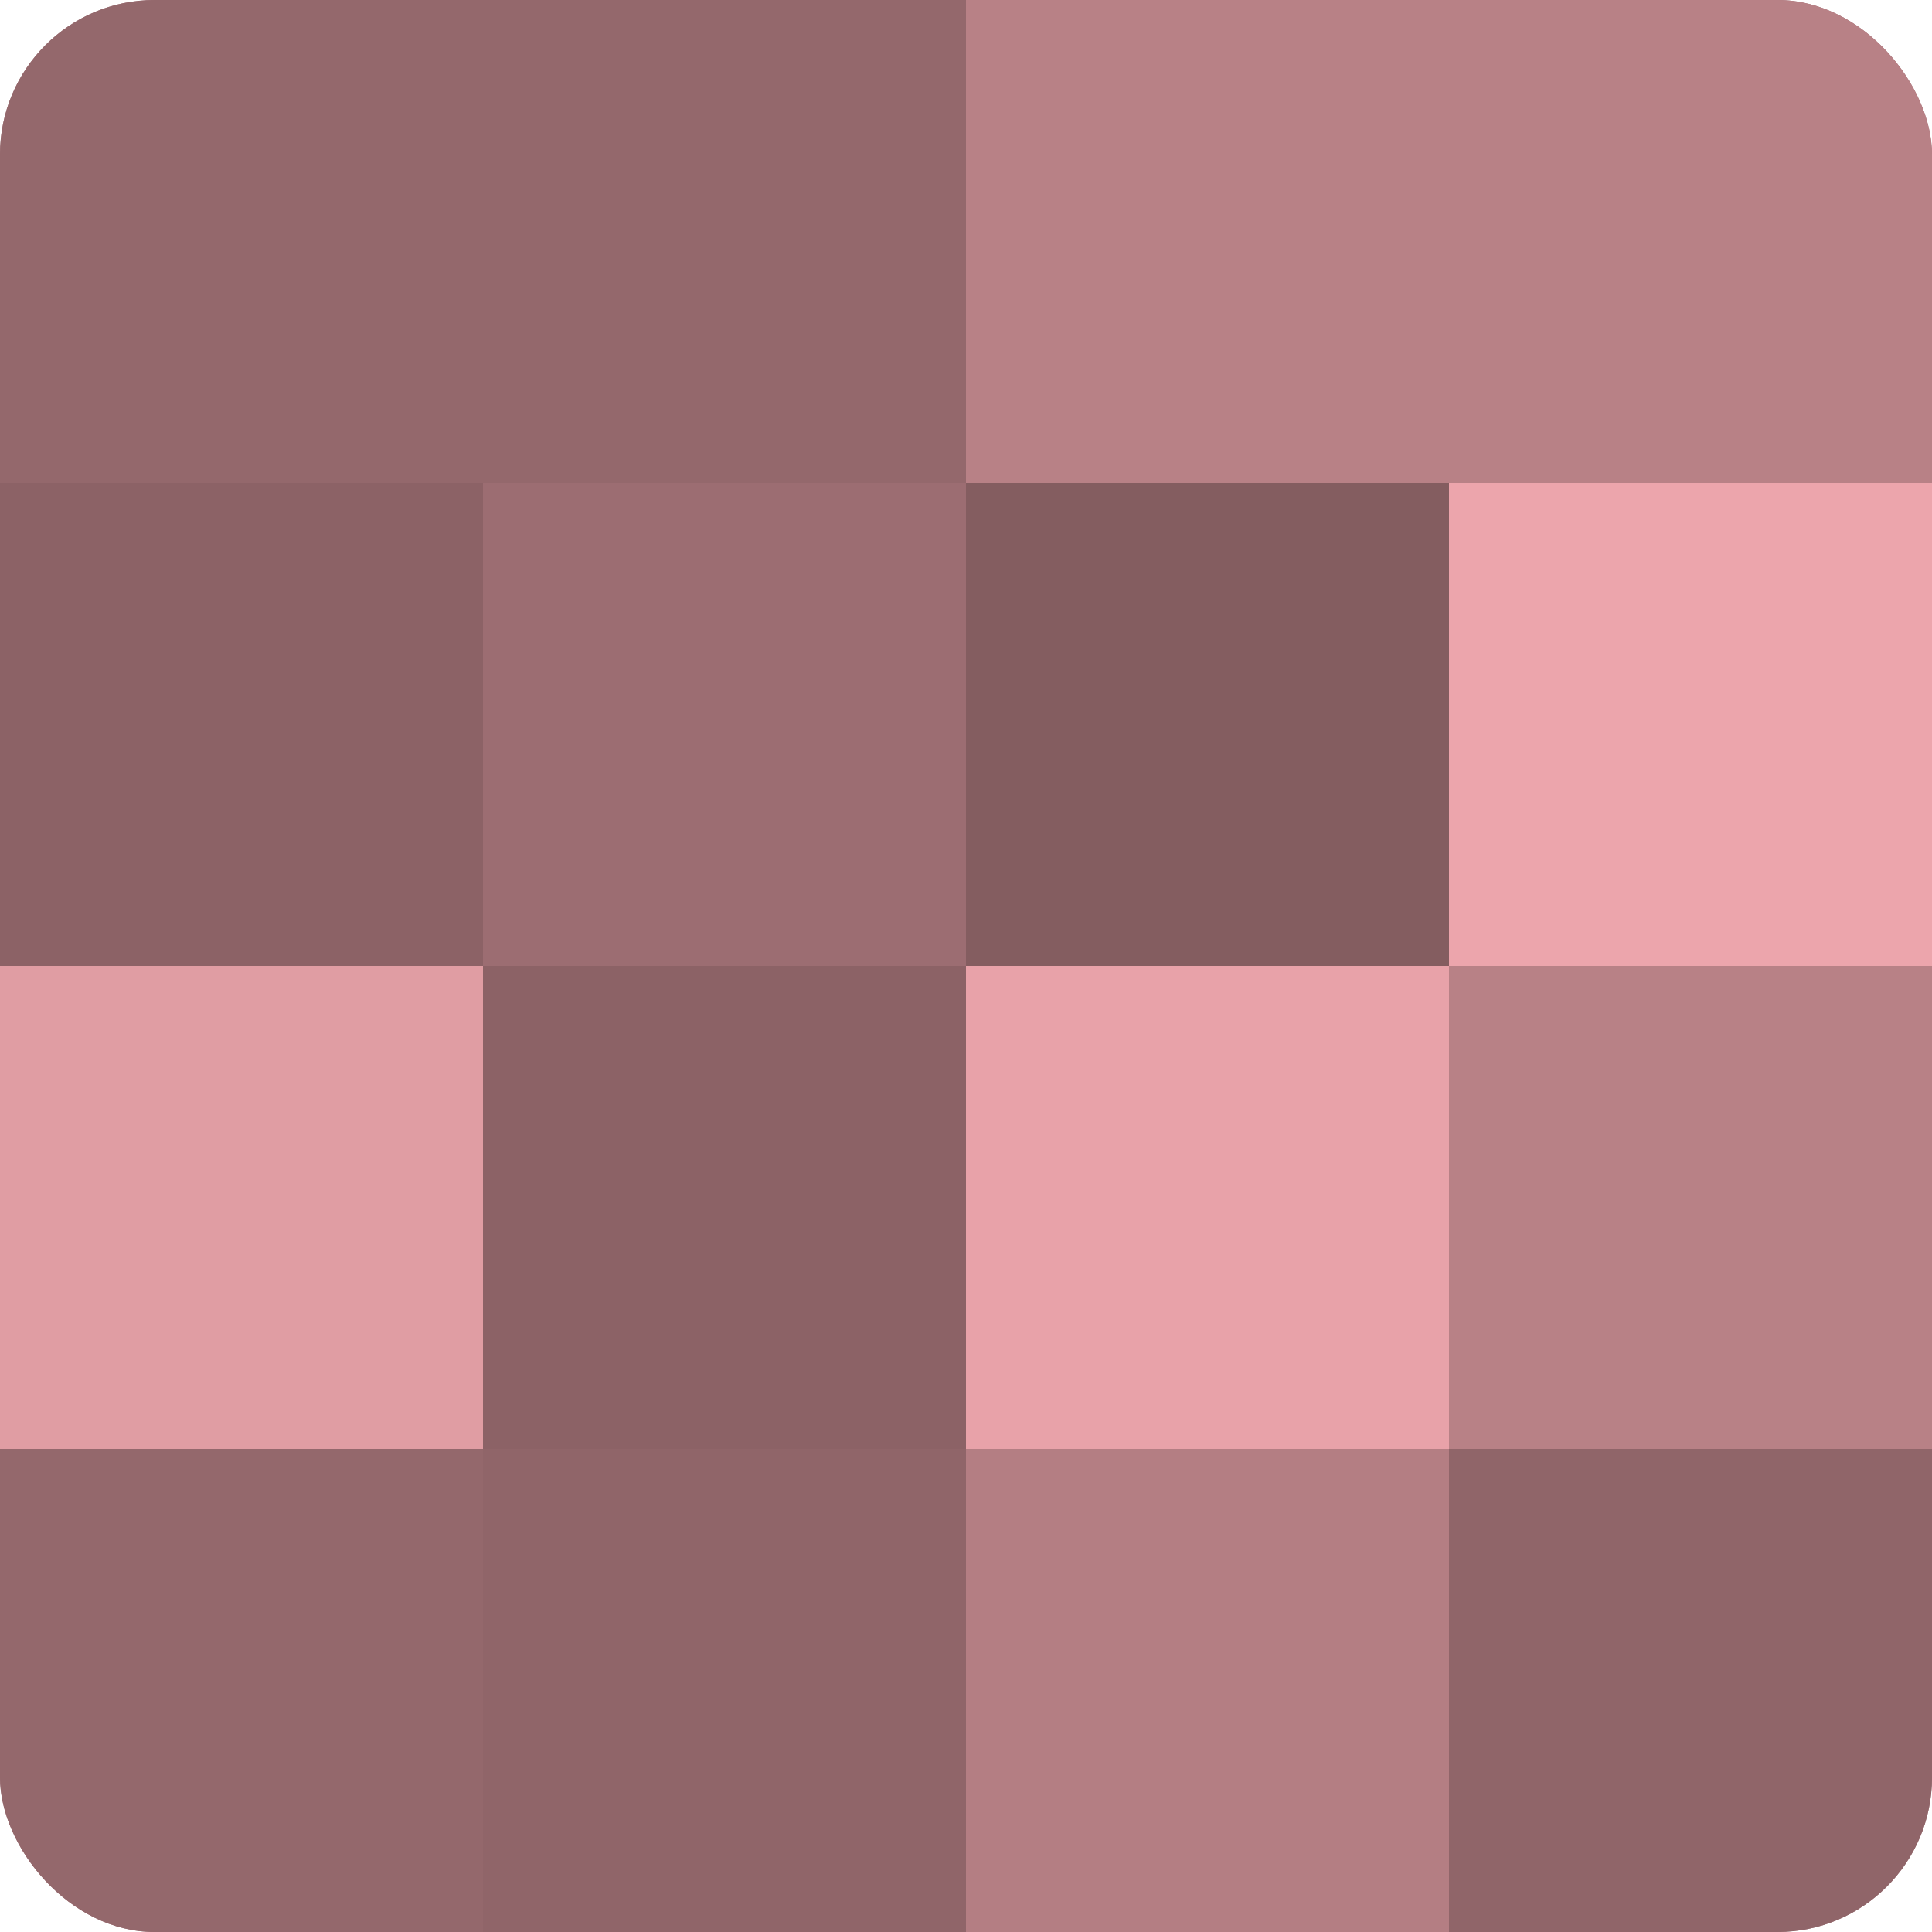
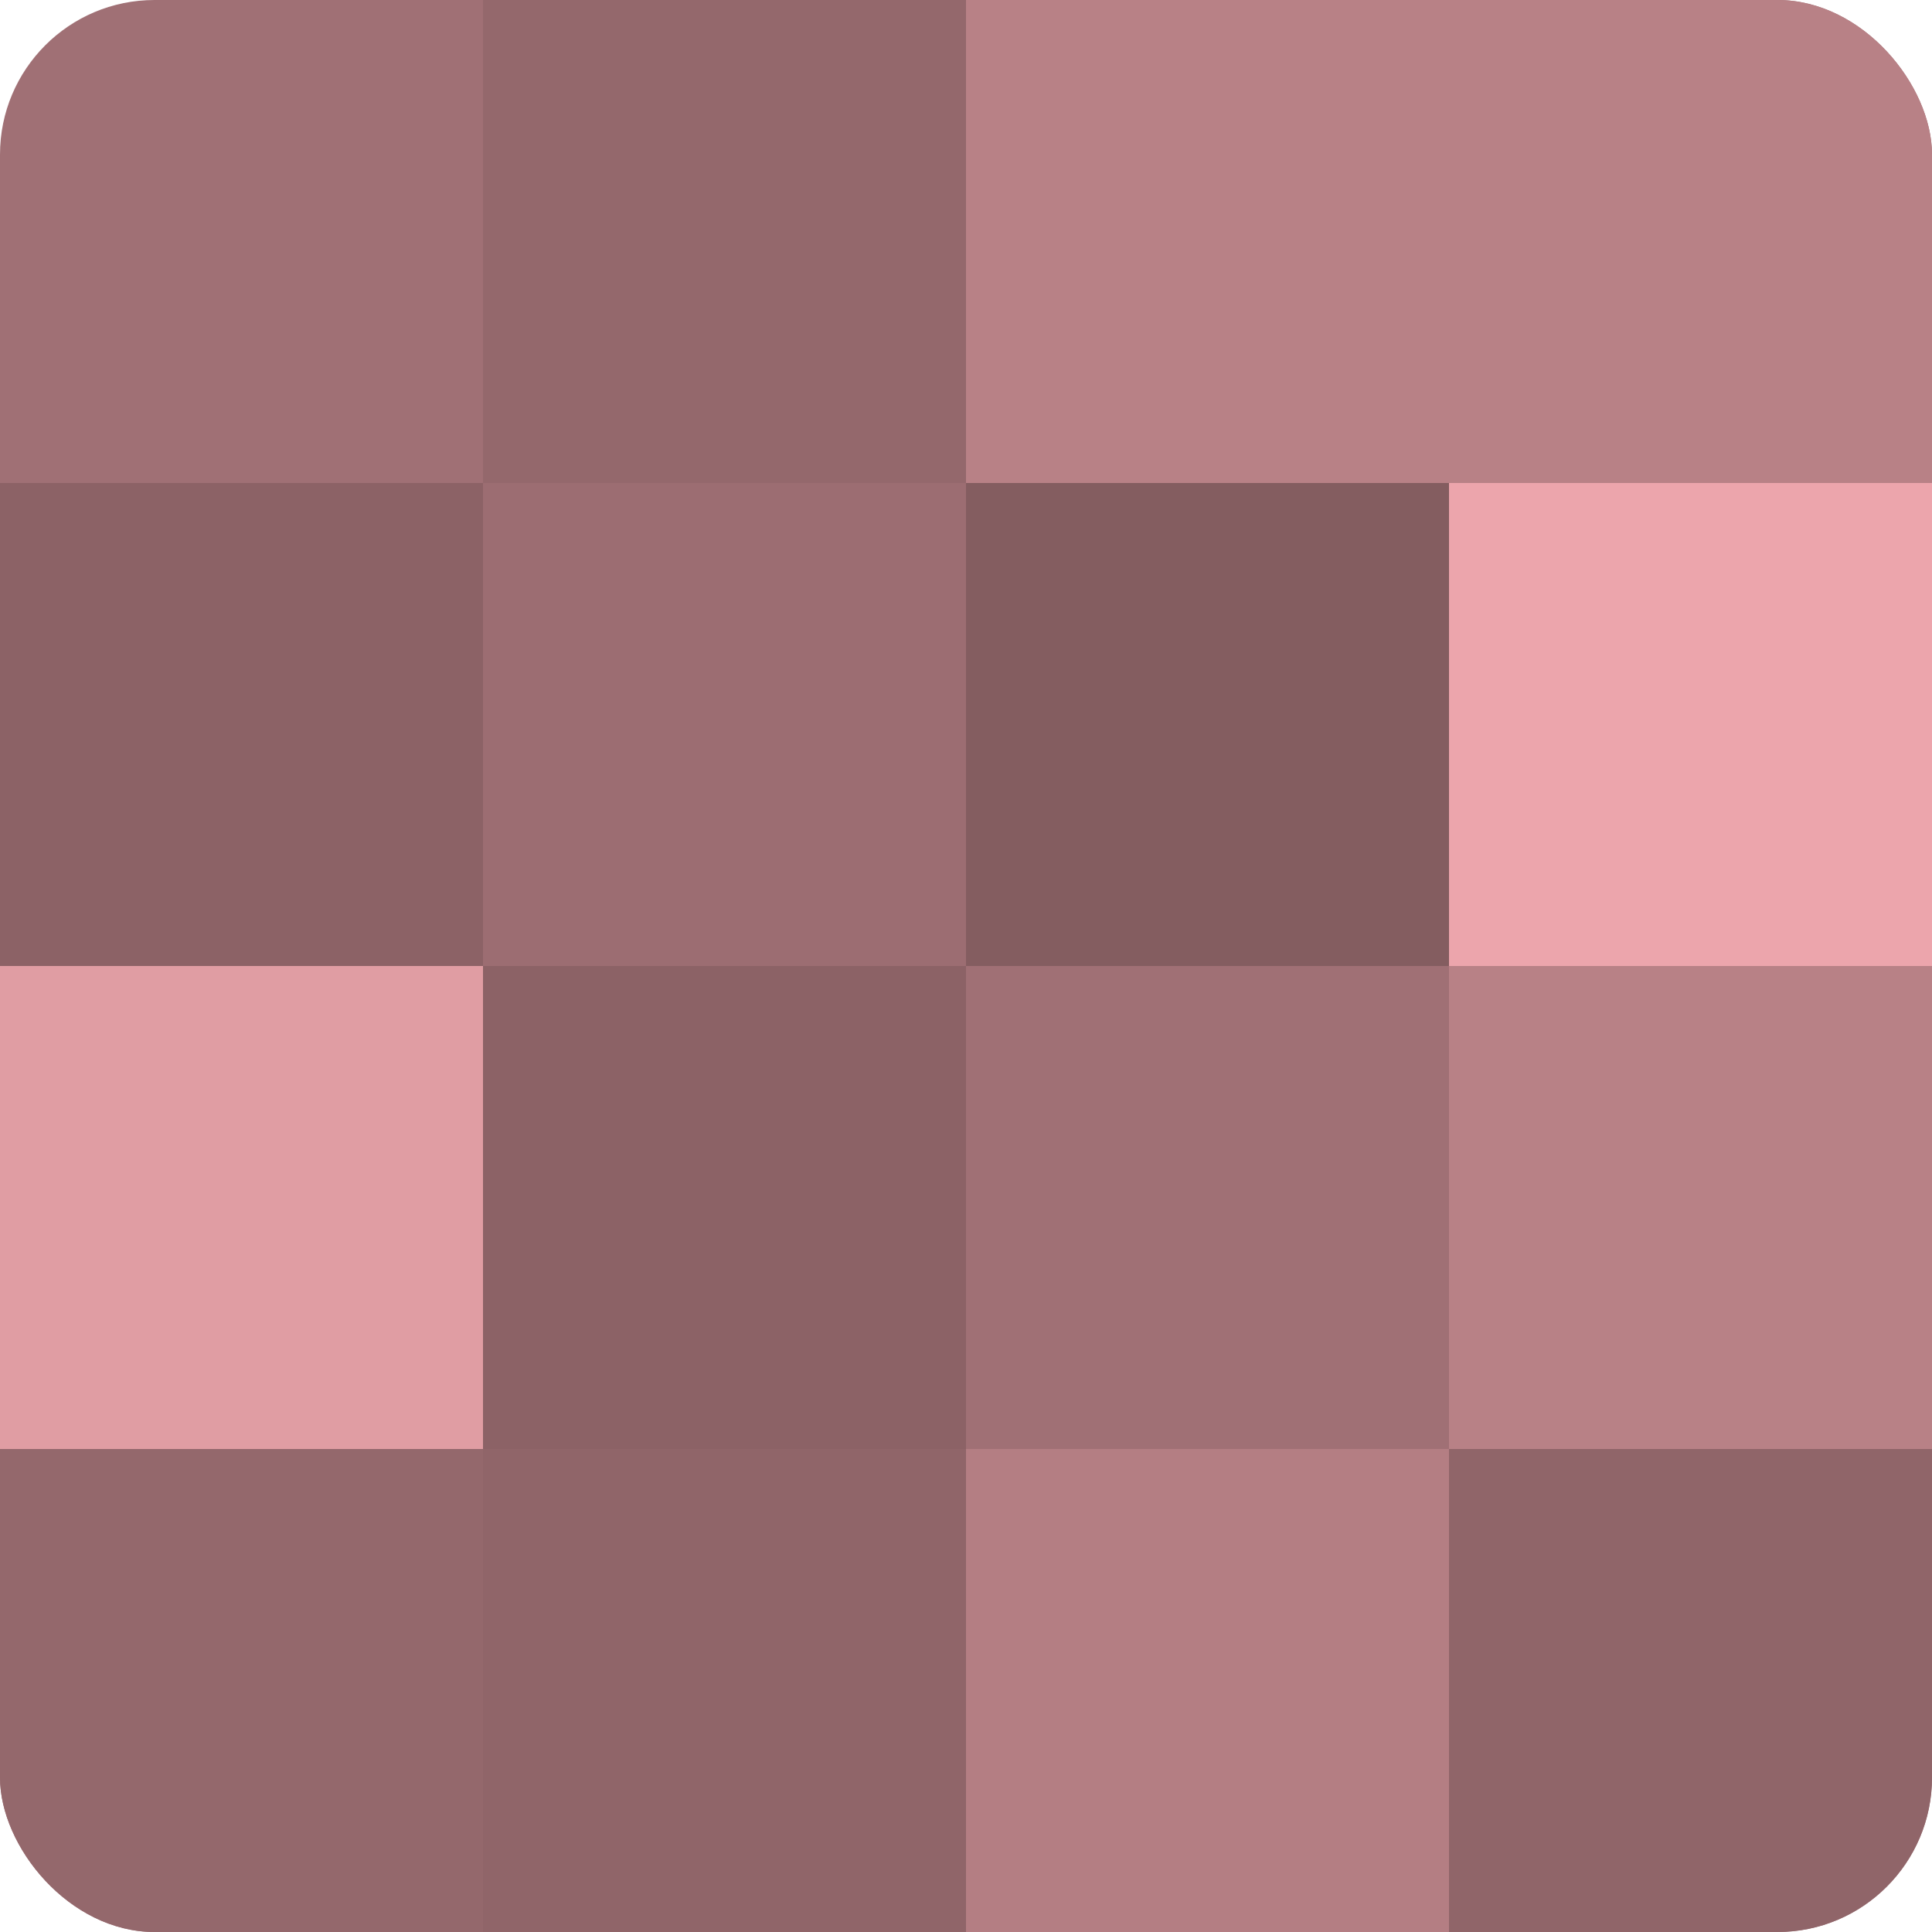
<svg xmlns="http://www.w3.org/2000/svg" width="60" height="60" viewBox="0 0 100 100" preserveAspectRatio="xMidYMid meet">
  <defs>
    <clipPath id="c" width="100" height="100">
      <rect width="100" height="100" rx="8" ry="8" />
    </clipPath>
  </defs>
  <g clip-path="url(#c)">
    <rect width="100" height="100" fill="#a07075" />
-     <rect width="25" height="25" fill="#94686c" />
    <rect y="25" width="25" height="25" fill="#8c6266" />
    <rect y="50" width="25" height="25" fill="#e09da3" />
    <rect y="75" width="25" height="25" fill="#94686c" />
    <rect x="25" width="25" height="25" fill="#94686c" />
    <rect x="25" y="25" width="25" height="25" fill="#9c6d72" />
    <rect x="25" y="50" width="25" height="25" fill="#8c6266" />
    <rect x="25" y="75" width="25" height="25" fill="#906569" />
    <rect x="50" width="25" height="25" fill="#b88186" />
    <rect x="50" y="25" width="25" height="25" fill="#845d60" />
-     <rect x="50" y="50" width="25" height="25" fill="#e8a2a9" />
    <rect x="50" y="75" width="25" height="25" fill="#b47e83" />
    <rect x="75" width="25" height="25" fill="#b88186" />
    <rect x="75" y="25" width="25" height="25" fill="#eca5ac" />
    <rect x="75" y="50" width="25" height="25" fill="#b88186" />
    <rect x="75" y="75" width="25" height="25" fill="#906569" />
  </g>
</svg>